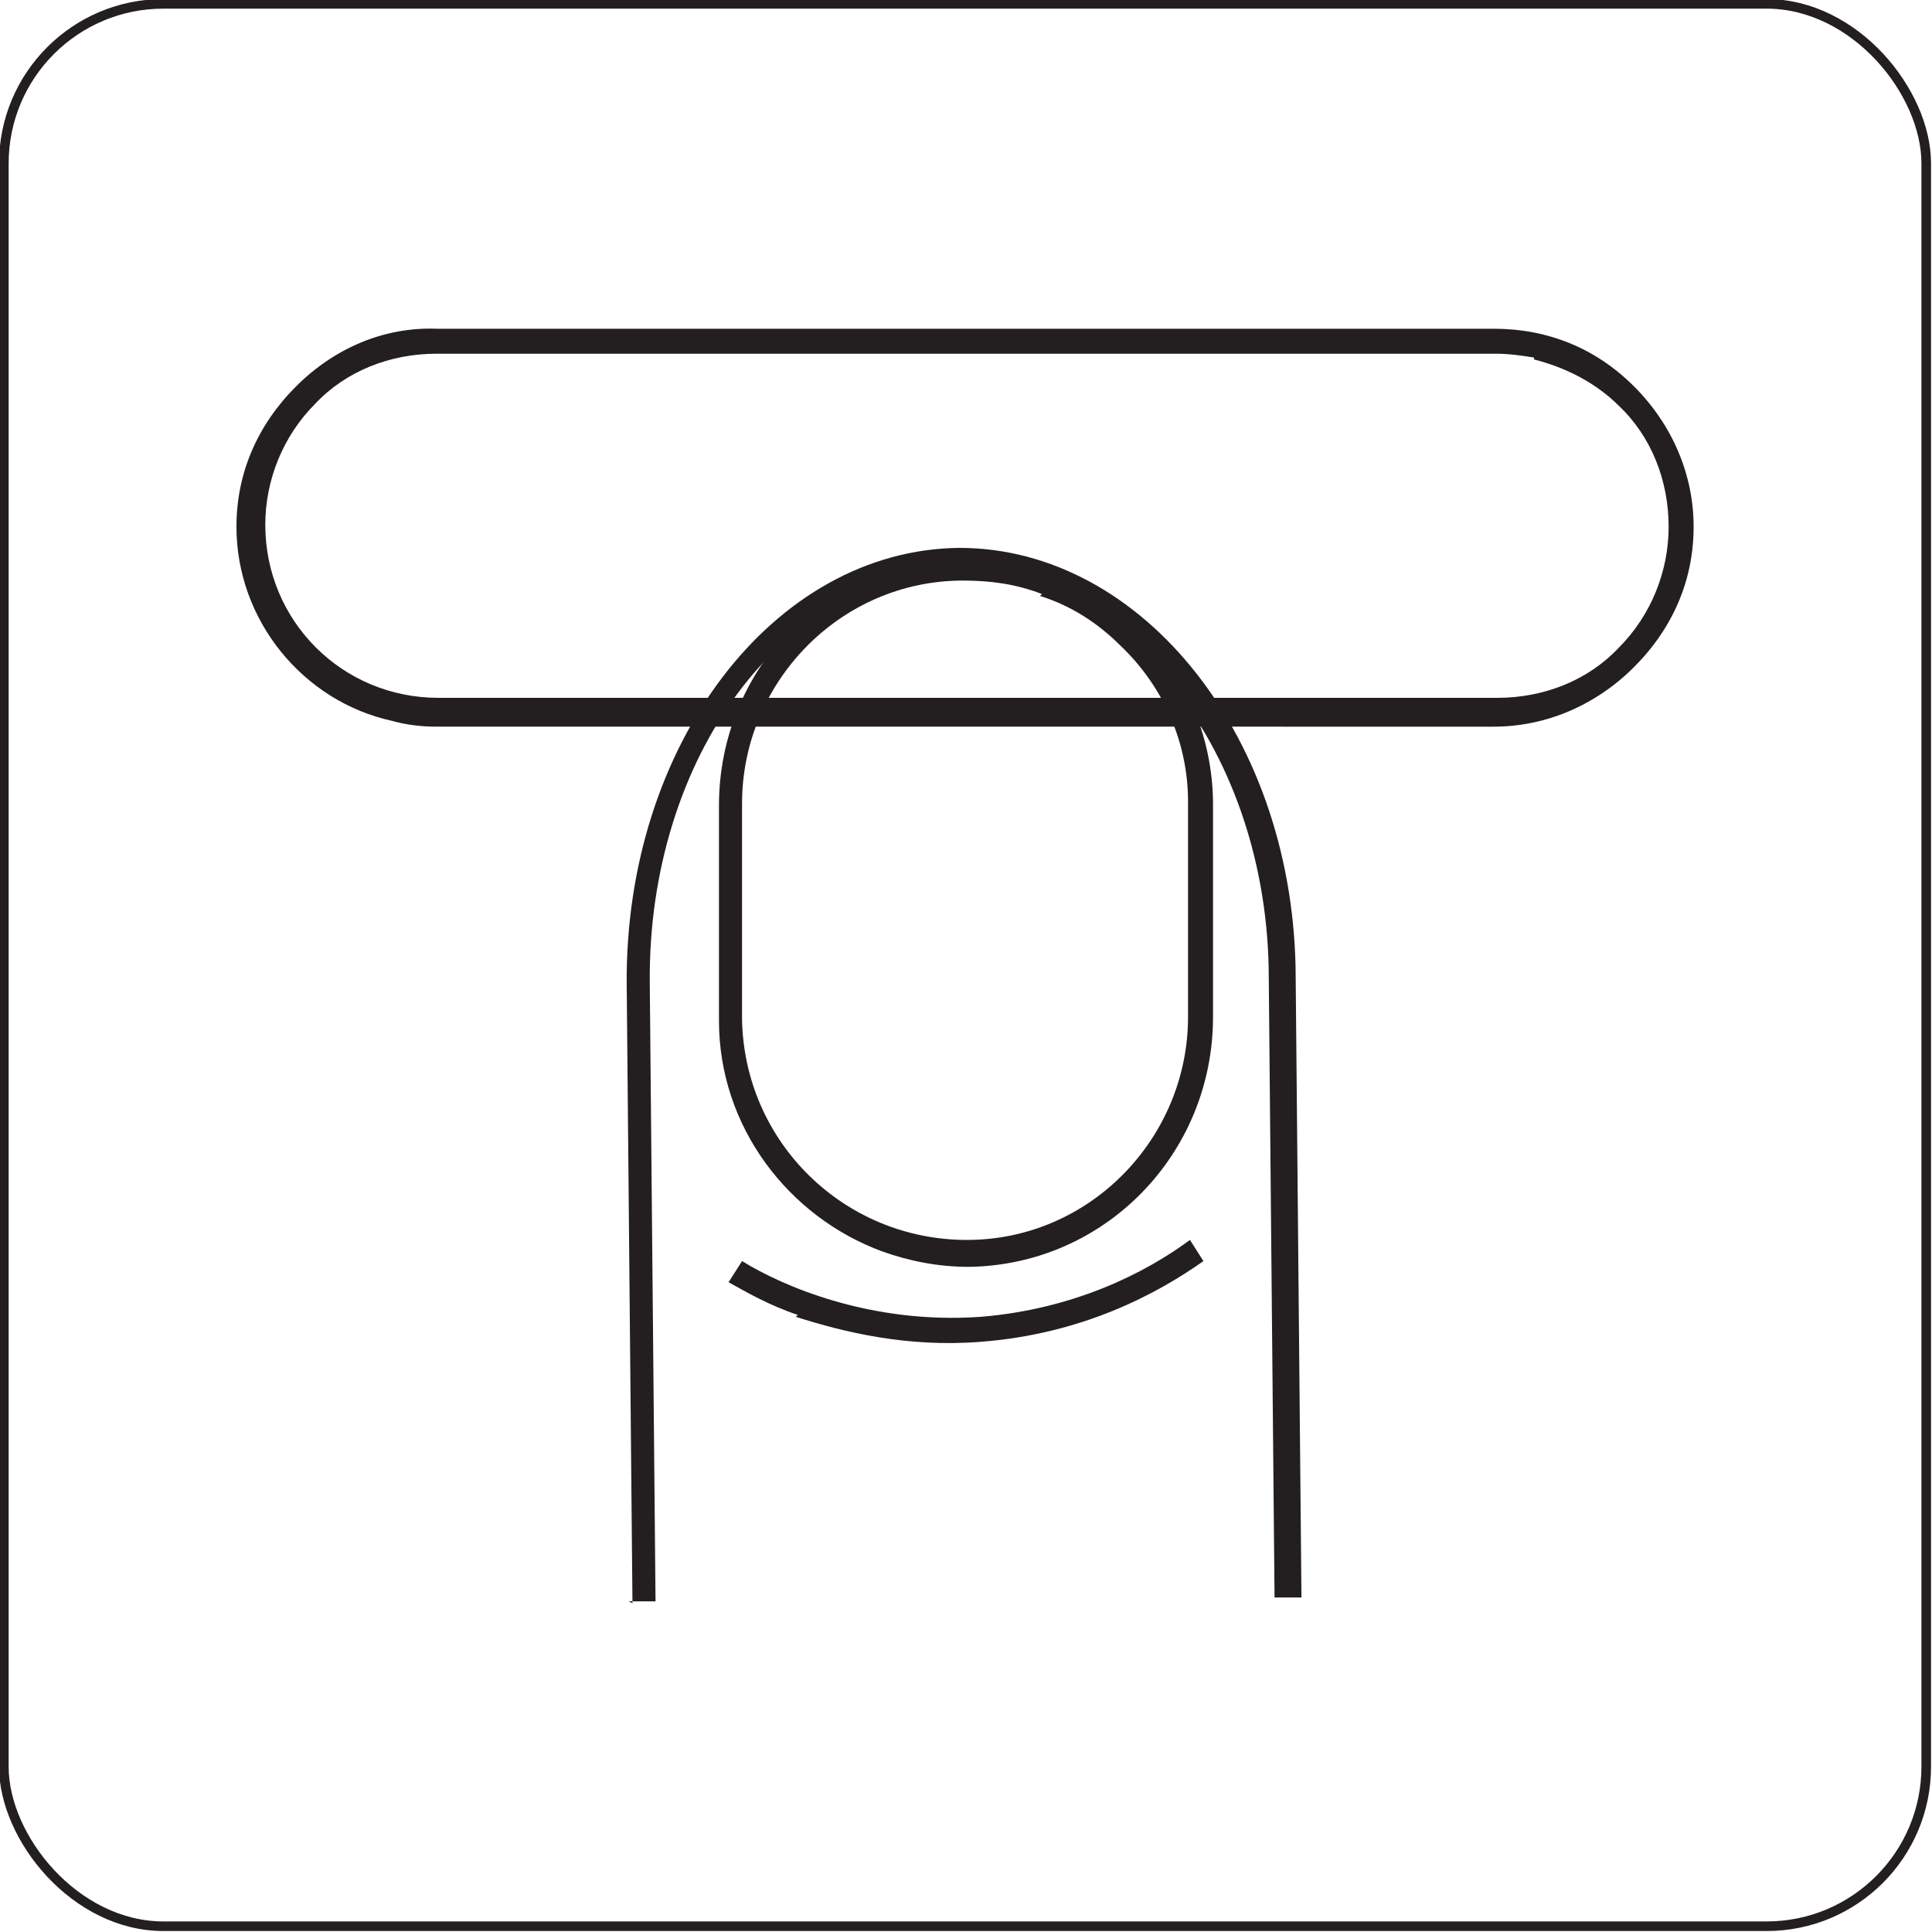
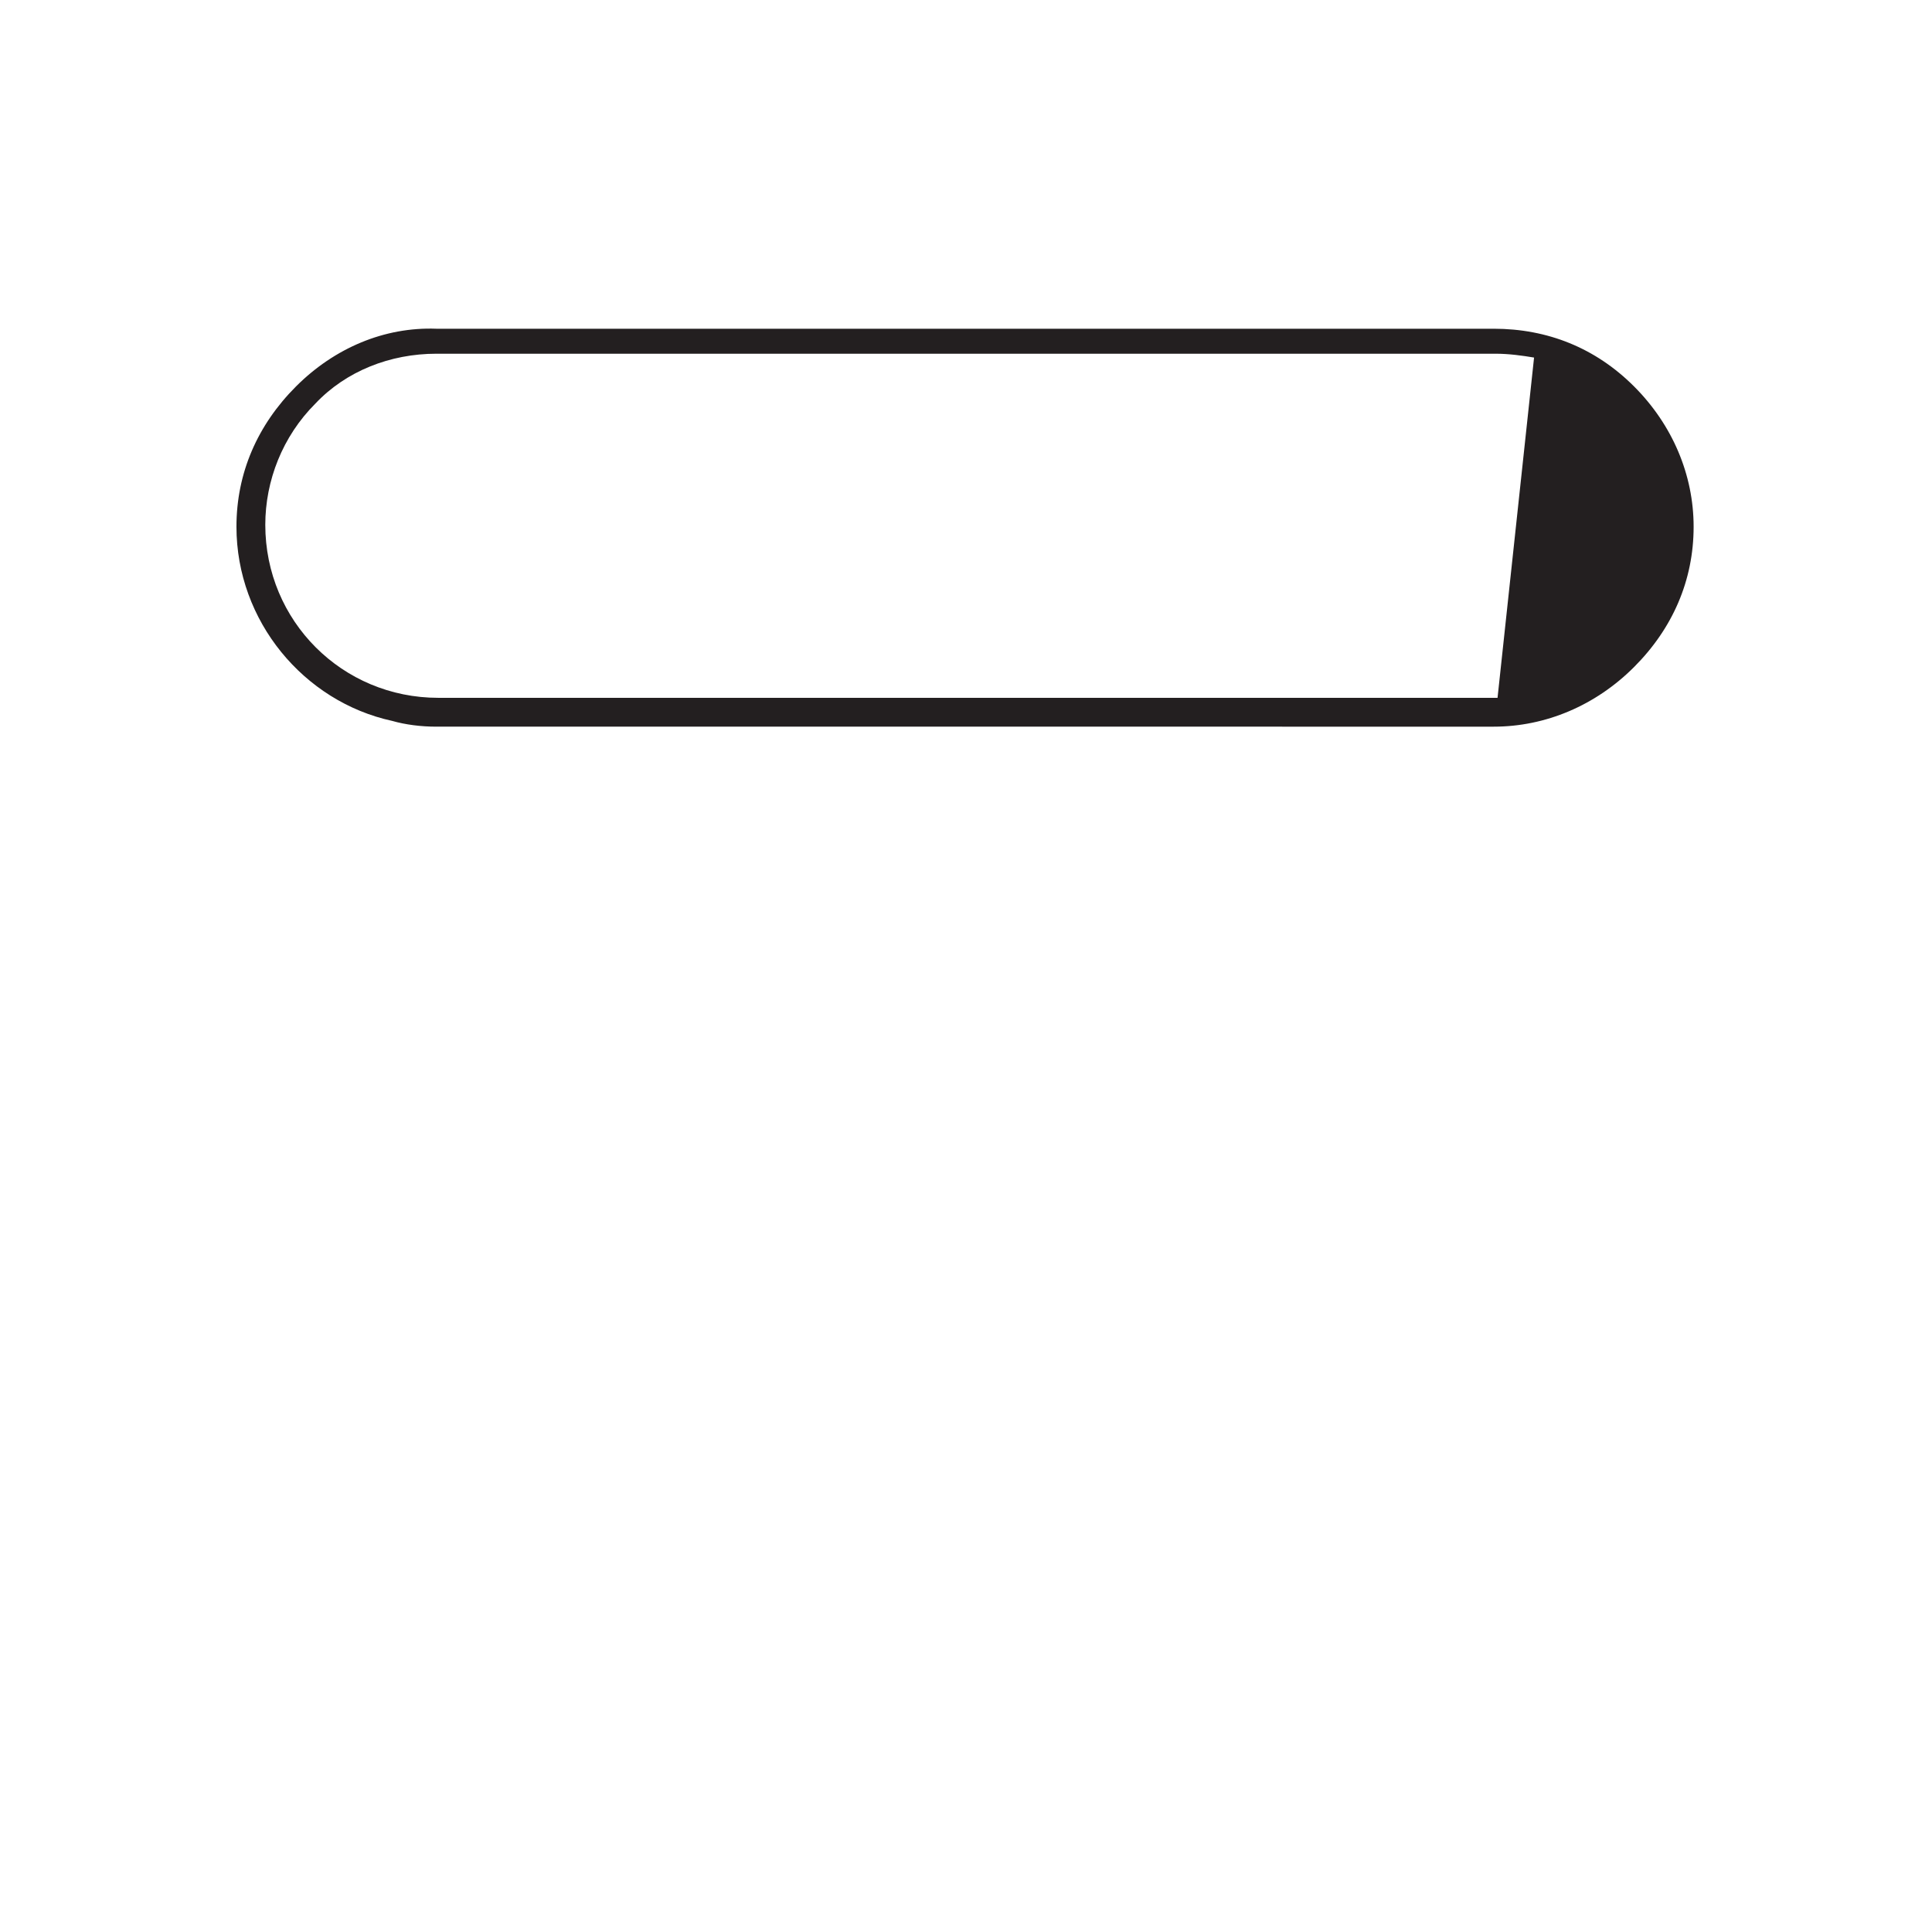
<svg xmlns="http://www.w3.org/2000/svg" viewBox="0 0 10.05 10.05" data-name="Layer 2" id="Layer_2">
  <defs>
    <style>
      .cls-1 {
        fill: #231f20;
      }

      .cls-2 {
        fill: none;
        stroke: #231f20;
        stroke-miterlimit: 10;
        stroke-width: .05px;
      }
    </style>
  </defs>
  <g data-name="Layer 2" id="Layer_2-2">
-     <rect ry=".83" rx=".83" height="10" width="10" y=".02" x=".02" class="cls-2" />
    <g>
-       <path d="M4.59,6.51c-.49-.18-.85-.65-.85-1.2v-1.12c0-.71.56-1.29,1.27-1.3.71,0,1.29.57,1.3,1.28v1.12c0,.71-.56,1.29-1.27,1.3-.16,0-.31-.03-.45-.08M5.42,3.09c-.13-.05-.26-.07-.41-.07-.64,0-1.15.53-1.15,1.16v1.12c.01.64.53,1.15,1.17,1.15.64,0,1.15-.53,1.15-1.16v-1.12c0-.31-.13-.6-.35-.81-.12-.12-.26-.21-.42-.26" class="cls-1" />
-       <path d="M3.29,8.34l-.03-3.22c-.01-1.24.76-2.26,1.73-2.27.96,0,1.75,1,1.75,2.24l.03,3.22h-.14s-.03-3.22-.03-3.22c0-1.17-.74-2.12-1.63-2.11-.89,0-1.6.96-1.59,2.13l.03,3.22h-.14s0,0,0,0Z" class="cls-1" />
-       <path d="M4.15,6.84c-.15-.05-.27-.12-.36-.17l.07-.11c.21.13.67.33,1.24.29.49-.04.86-.23,1.09-.4l.07.11c-.24.17-.63.38-1.16.42-.38.03-.71-.05-.96-.13" class="cls-1" />
-       <path d="M2.04,3.75c-.46-.1-.81-.52-.81-1.01,0-.28.11-.53.31-.73.2-.2.46-.31.73-.3h5.5c.28,0,.53.1.73.3.2.2.31.46.31.73,0,.28-.11.53-.31.73-.2.2-.46.31-.73.31H2.27c-.08,0-.16-.01-.23-.03M7.98,1.86c-.06-.01-.13-.02-.2-.02H2.27c-.24,0-.47.09-.63.26-.17.17-.26.4-.26.63,0,.5.4.9.9.9h5.51c.24,0,.47-.09.63-.26.17-.17.26-.4.26-.63,0-.24-.09-.47-.26-.63-.12-.12-.28-.2-.44-.24" class="cls-1" />
+       <path d="M2.04,3.75c-.46-.1-.81-.52-.81-1.01,0-.28.11-.53.31-.73.2-.2.46-.31.73-.3h5.5c.28,0,.53.1.73.3.2.2.31.46.31.73,0,.28-.11.53-.31.73-.2.2-.46.31-.73.31H2.27c-.08,0-.16-.01-.23-.03M7.98,1.86c-.06-.01-.13-.02-.2-.02H2.27c-.24,0-.47.09-.63.26-.17.17-.26.4-.26.63,0,.5.4.9.9.9h5.51" class="cls-1" />
    </g>
  </g>
</svg>